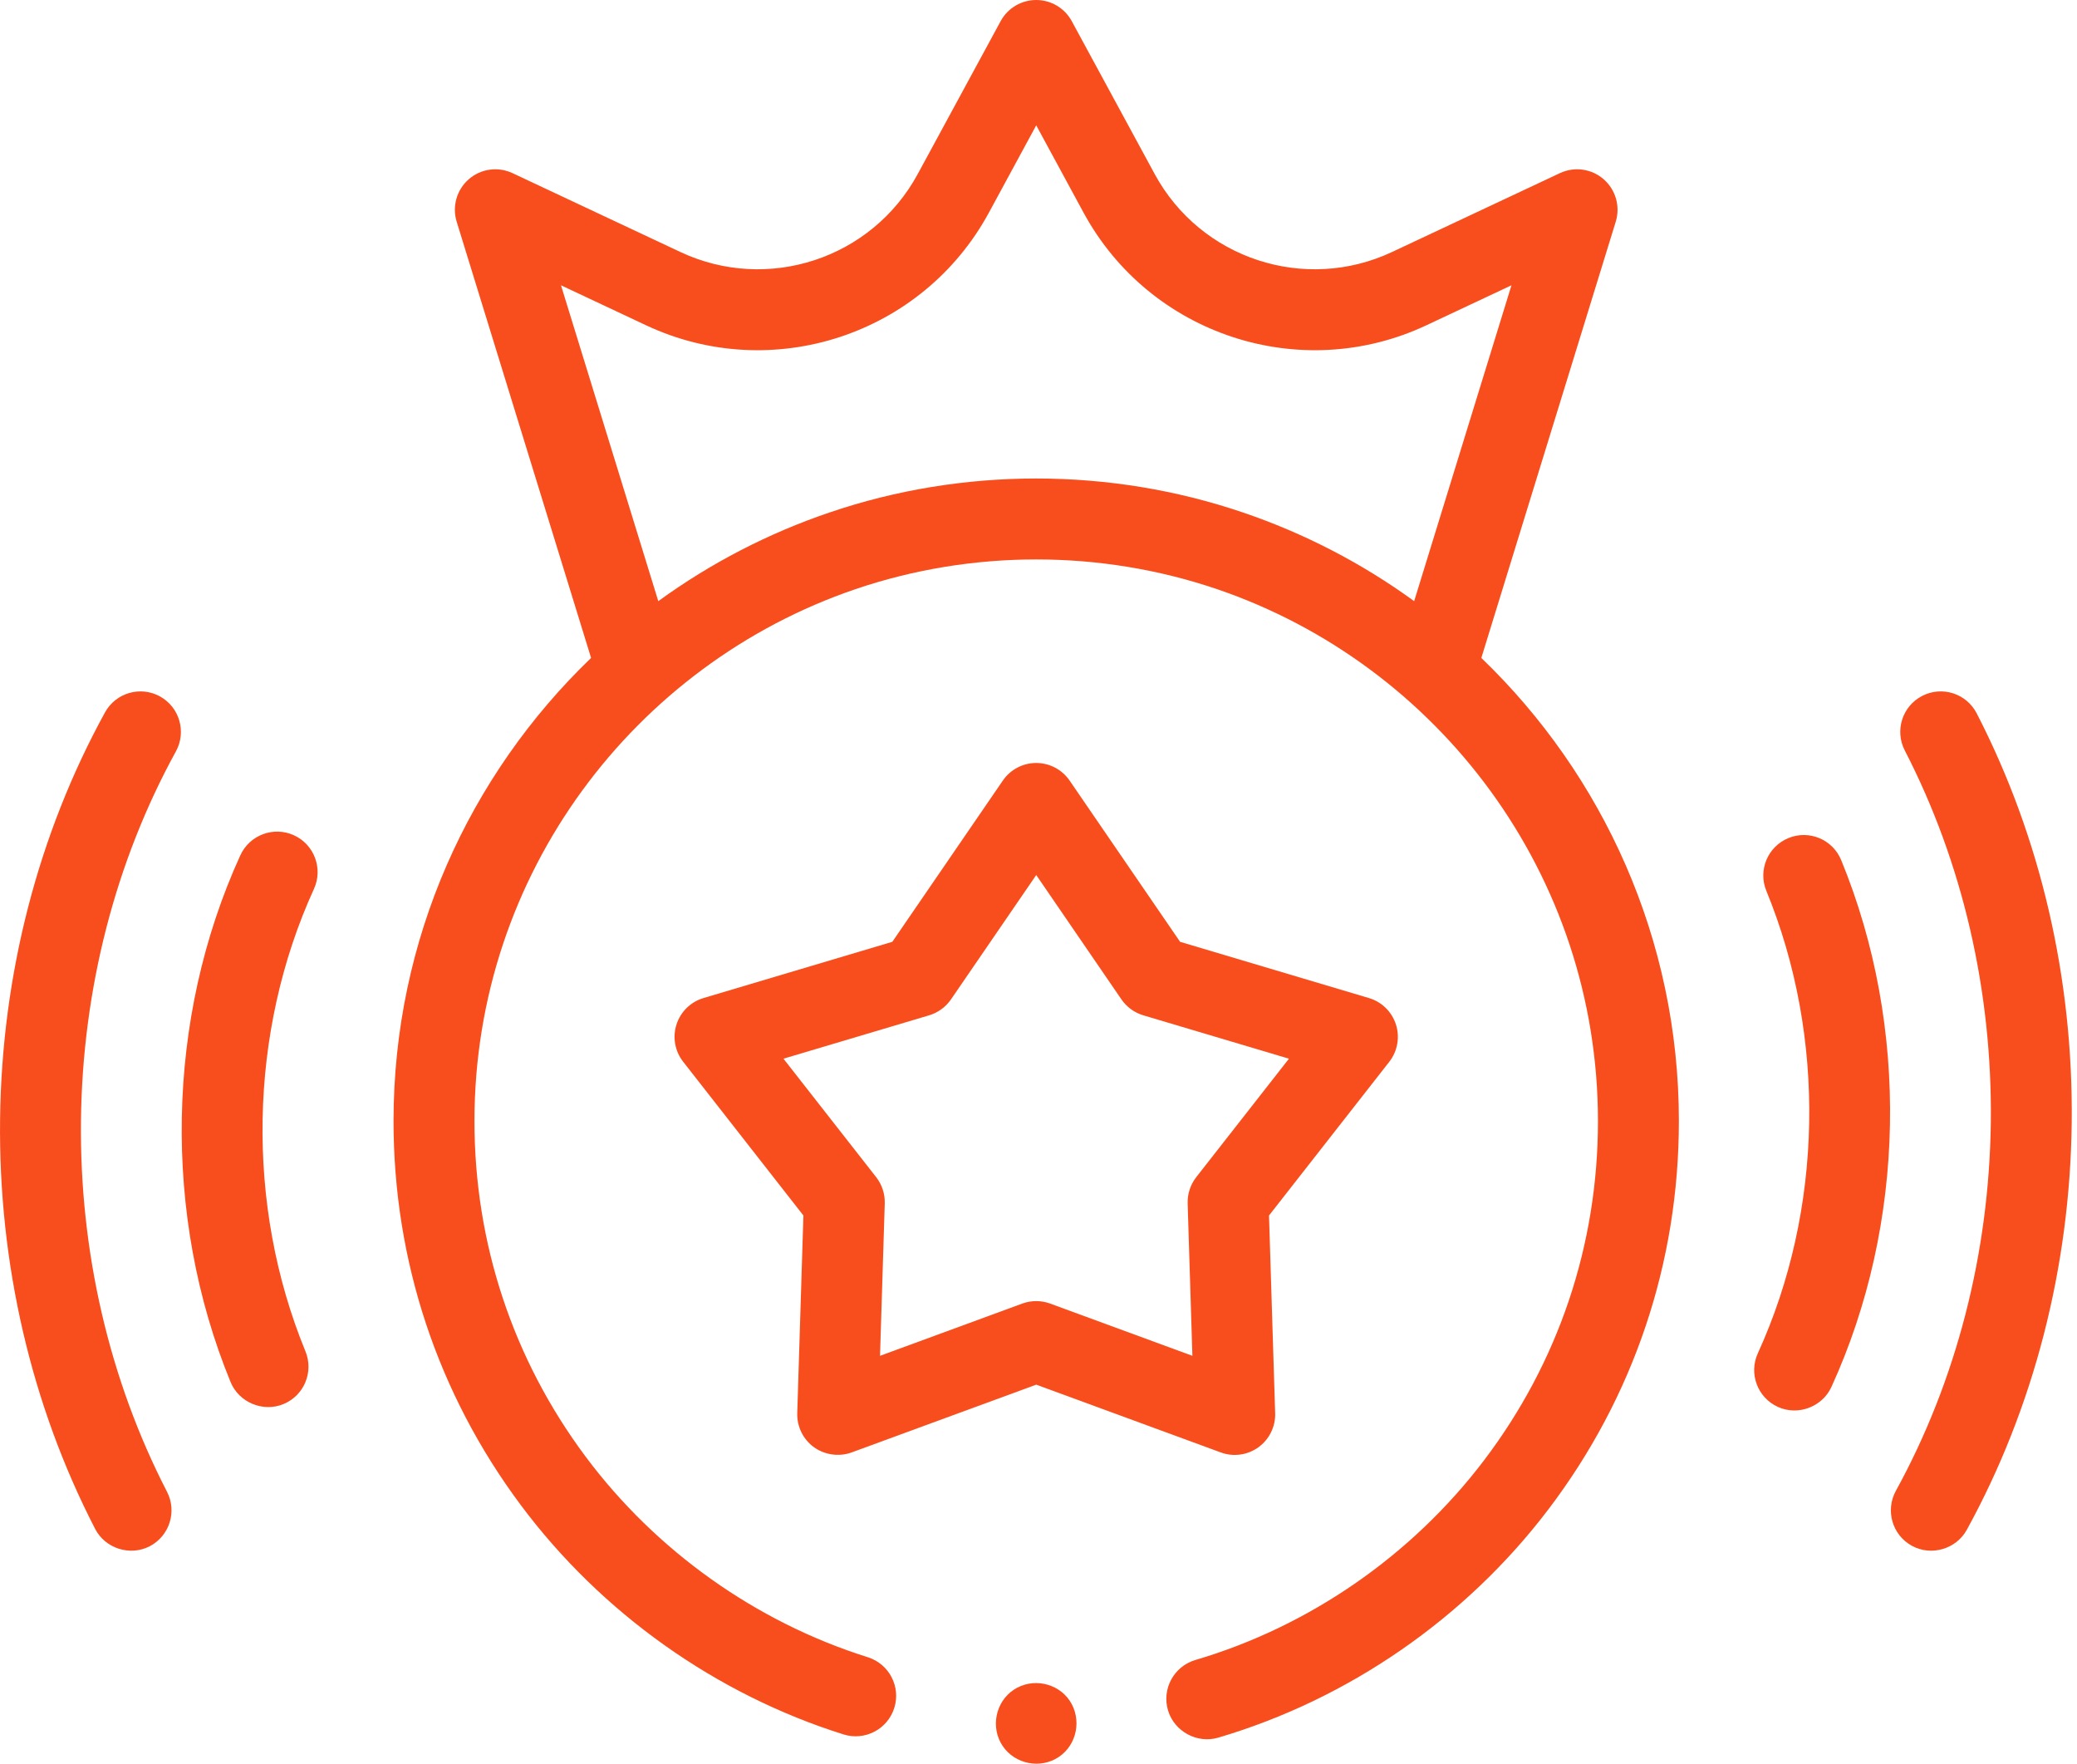
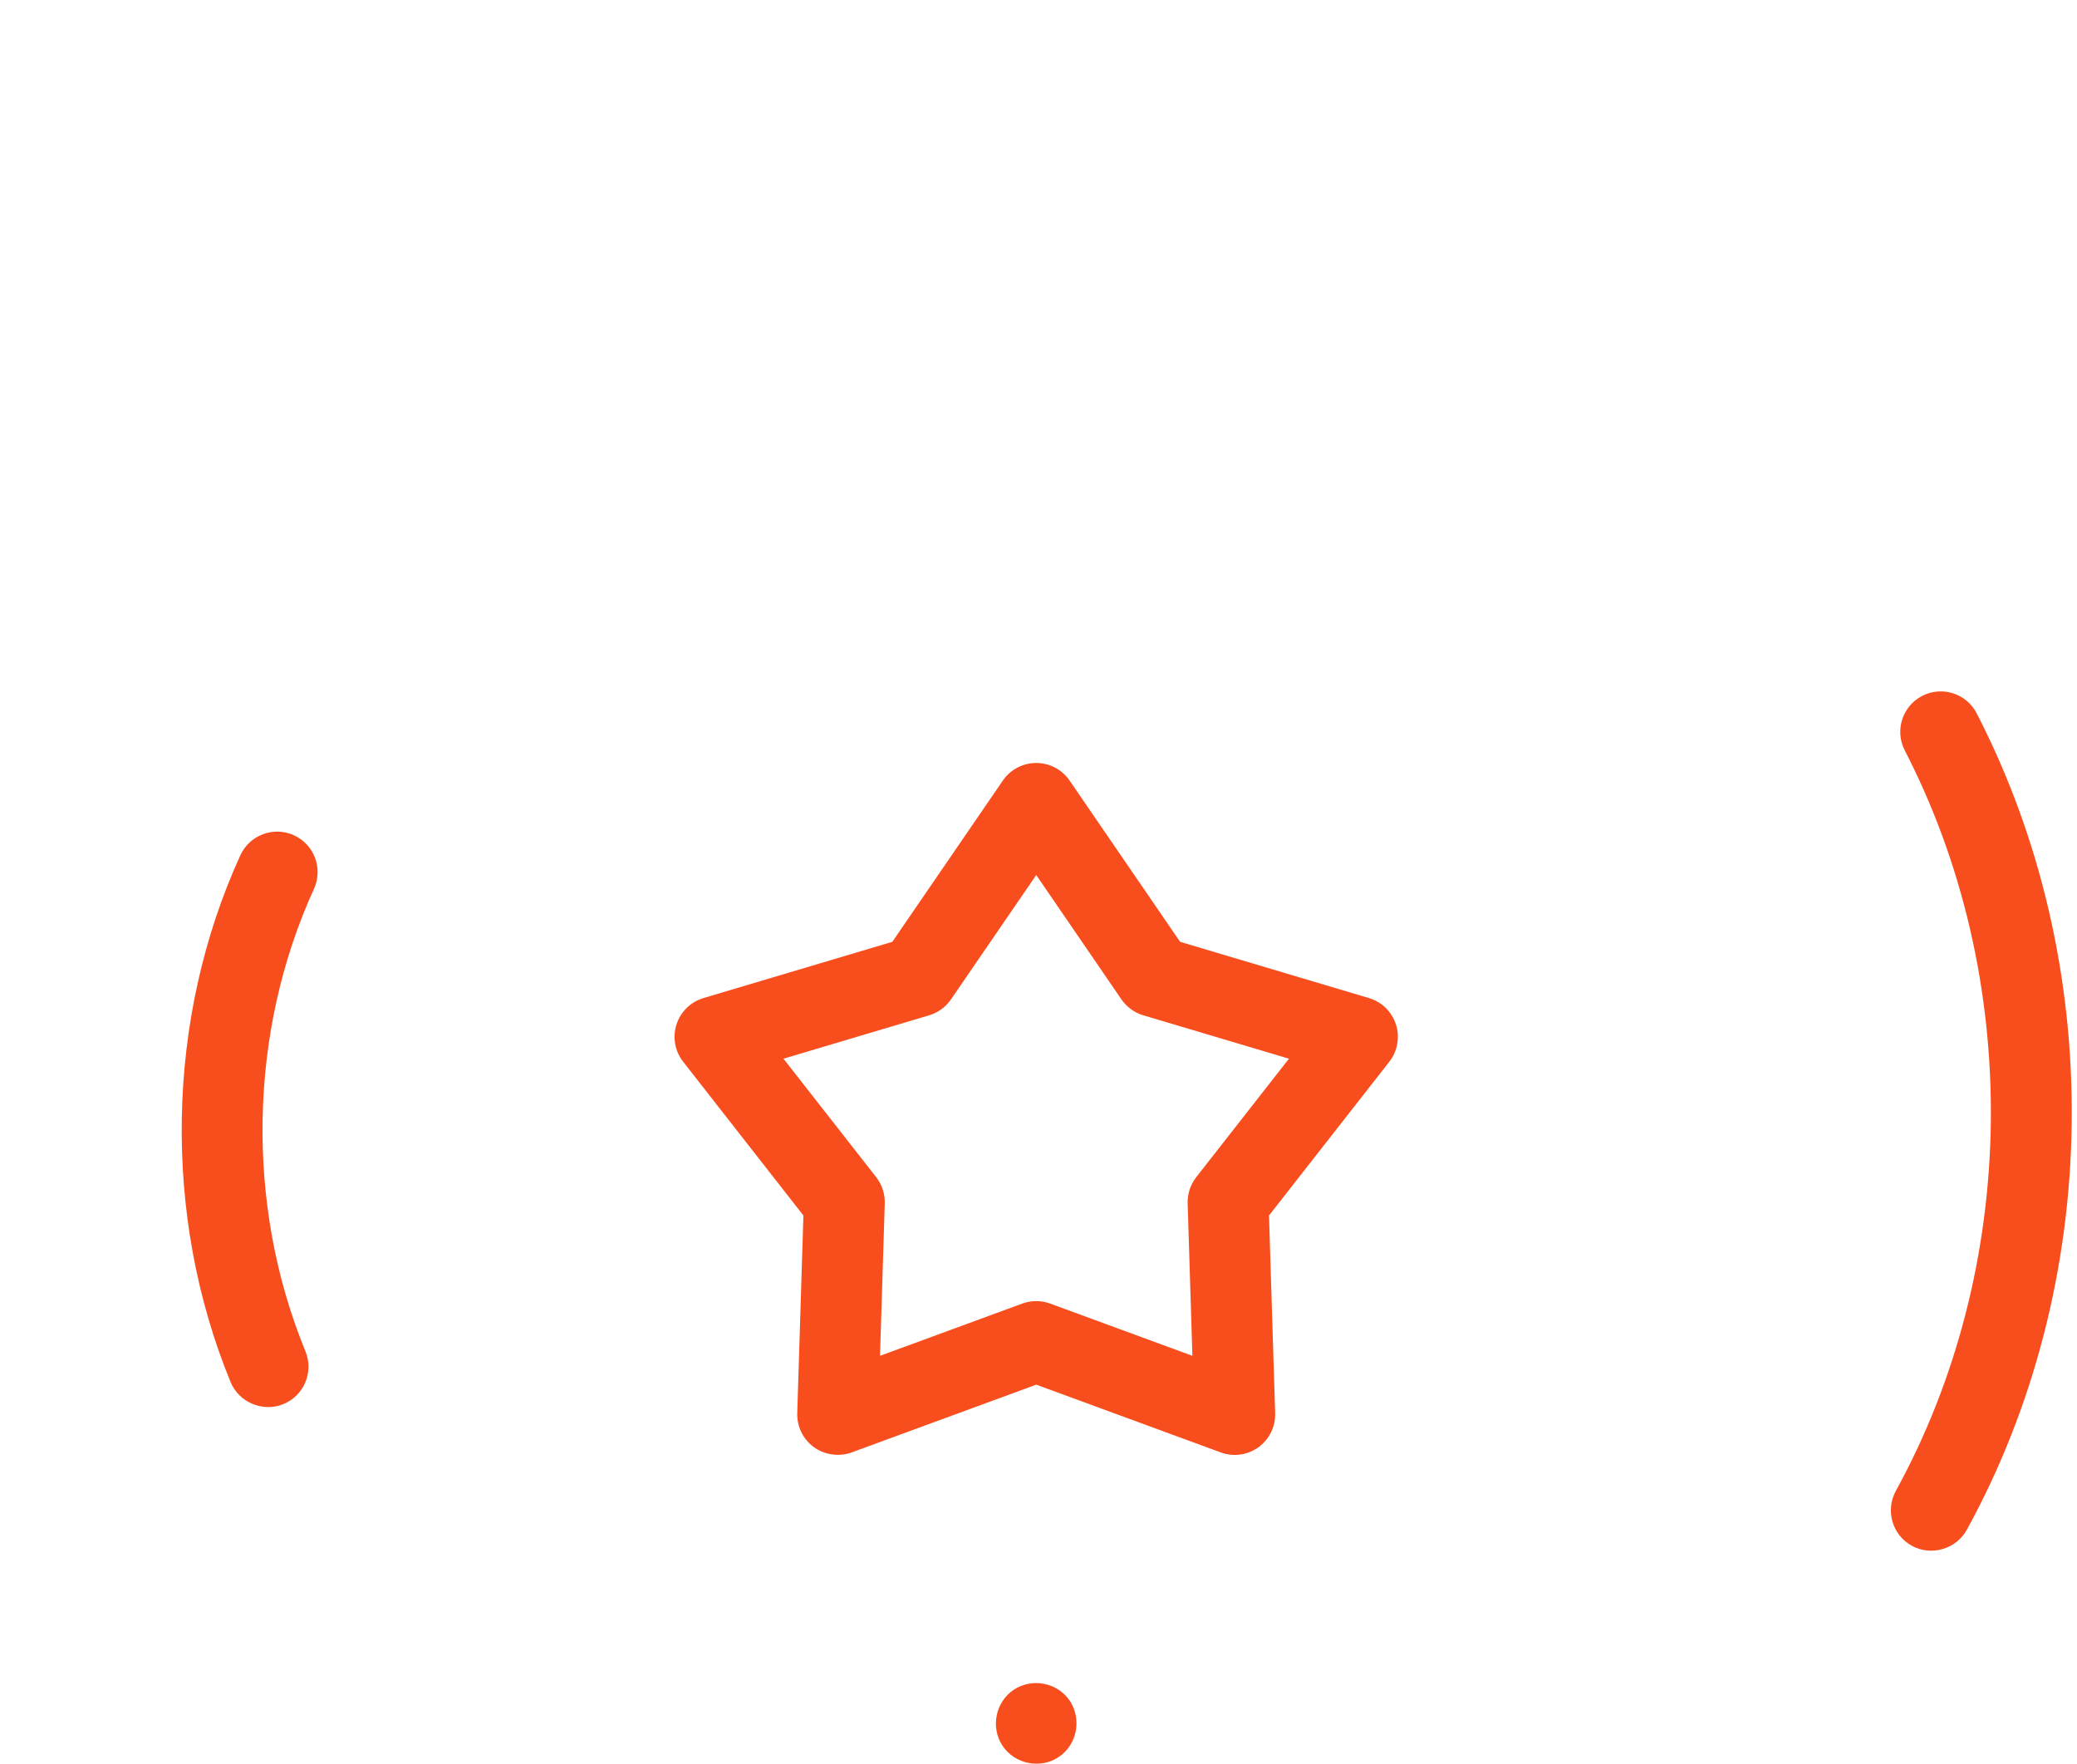
<svg xmlns="http://www.w3.org/2000/svg" width="53" height="45" viewBox="0 0 53 45" fill="none">
-   <path d="M10.042 28.604C10.042 32.166 11.165 35.553 13.288 38.4C15.341 41.152 18.266 43.23 21.525 44.253C22.069 44.424 22.649 44.121 22.82 43.578C22.991 43.033 22.688 42.454 22.144 42.283C19.296 41.389 16.739 39.572 14.944 37.166C13.088 34.678 12.107 31.718 12.107 28.604C12.107 22.314 16.181 16.956 21.829 15.032C24.803 14.021 28.082 14.021 31.056 15.032C36.703 16.957 40.776 22.314 40.776 28.604C40.776 31.761 39.77 34.755 37.867 37.262C36.024 39.689 33.409 41.498 30.503 42.354C29.956 42.516 29.643 43.09 29.804 43.637C29.963 44.176 30.547 44.495 31.087 44.335C34.412 43.355 37.404 41.286 39.511 38.511C41.69 35.641 42.841 32.216 42.841 28.604C42.841 23.967 40.905 19.773 37.8 16.787L41.23 5.656C41.35 5.265 41.229 4.841 40.92 4.572C40.612 4.304 40.174 4.244 39.804 4.418L35.521 6.43C33.297 7.475 30.637 6.602 29.465 4.441L27.349 0.54C27.169 0.207 26.82 0 26.442 0C26.063 0 25.714 0.207 25.534 0.54L23.418 4.441C22.246 6.602 19.587 7.475 17.362 6.43L13.079 4.418C12.709 4.244 12.271 4.304 11.963 4.572C11.654 4.841 11.533 5.265 11.653 5.656L15.083 16.787C11.978 19.773 10.042 23.966 10.042 28.604ZM16.798 15.338L14.315 7.279L16.485 8.299C19.698 9.809 23.541 8.547 25.234 5.426L26.442 3.198L27.65 5.426C29.343 8.547 33.185 9.809 36.399 8.299L38.569 7.279L36.086 15.338C34.745 14.363 33.269 13.602 31.712 13.074C28.32 11.921 24.564 11.92 21.172 13.074C19.614 13.602 18.139 14.363 16.798 15.338Z" fill="#F84E1D" />
-   <path d="M4.081 17.768C3.581 17.494 2.953 17.677 2.679 18.177C0.97 21.288 0.044 24.879 0.002 28.562C-0.041 32.239 0.798 35.851 2.427 39.008C2.684 39.508 3.316 39.711 3.818 39.453C4.324 39.191 4.523 38.568 4.262 38.062C2.787 35.203 2.028 31.927 2.066 28.587C2.105 25.241 2.943 21.985 4.489 19.171C4.763 18.671 4.581 18.043 4.081 17.768Z" fill="#F84E1D" />
  <path d="M7.501 21.312C6.982 21.075 6.37 21.304 6.133 21.822C4.23 25.986 4.137 31.01 5.884 35.263C6.097 35.783 6.711 36.039 7.231 35.825C7.759 35.609 8.011 35.006 7.794 34.478C6.26 30.744 6.342 26.334 8.011 22.681C8.248 22.162 8.02 21.549 7.501 21.312Z" fill="#F84E1D" />
  <path d="M48.786 39.44C49.281 39.712 49.918 39.525 50.188 39.032C51.897 35.921 52.823 32.33 52.865 28.646C52.908 24.969 52.069 21.357 50.44 18.2C50.179 17.693 49.556 17.494 49.049 17.756C48.542 18.017 48.344 18.64 48.605 19.147C50.08 22.005 50.839 25.282 50.801 28.622C50.762 31.967 49.924 35.223 48.378 38.038C48.104 38.538 48.286 39.166 48.786 39.44Z" fill="#F84E1D" />
-   <path d="M45.366 35.896C45.878 36.13 46.501 35.898 46.734 35.386C48.637 31.223 48.73 26.198 46.983 21.946C46.767 21.418 46.163 21.166 45.636 21.383C45.108 21.6 44.856 22.203 45.073 22.73C46.607 26.464 46.525 30.874 44.856 34.528C44.619 35.047 44.847 35.659 45.366 35.896Z" fill="#F84E1D" />
  <path d="M32.111 36.927C32.389 36.726 32.55 36.4 32.539 36.057L32.382 31.013L35.451 27.091C35.661 26.822 35.725 26.466 35.621 26.14C35.517 25.815 35.26 25.562 34.932 25.465L30.113 24.03L27.294 19.916C27.101 19.635 26.782 19.467 26.442 19.467C26.101 19.467 25.782 19.635 25.59 19.916L22.77 24.03L17.951 25.465C17.624 25.562 17.366 25.815 17.262 26.14C17.158 26.466 17.222 26.822 17.433 27.09L20.501 31.013L20.344 36.057C20.334 36.4 20.494 36.726 20.772 36.926C21.045 37.123 21.417 37.174 21.732 37.058L26.442 35.329L31.151 37.058C31.473 37.177 31.833 37.127 32.111 36.927ZM30.427 34.593L26.797 33.26C26.569 33.176 26.314 33.176 26.086 33.26L22.456 34.593L22.577 30.704C22.584 30.462 22.507 30.226 22.358 30.035L19.992 27.012L23.71 25.905C23.936 25.837 24.133 25.694 24.267 25.499L26.442 22.326L28.616 25.499C28.75 25.694 28.947 25.837 29.173 25.905L32.891 27.012L30.525 30.035C30.376 30.226 30.299 30.462 30.306 30.704L30.427 34.593Z" fill="#F84E1D" />
  <path d="M27.3 43.398C26.988 42.929 26.337 42.802 25.869 43.113C25.401 43.423 25.271 44.077 25.583 44.544C25.896 45.012 26.546 45.142 27.015 44.83C27.486 44.516 27.608 43.867 27.3 43.398Z" fill="#F84E1D" />
</svg>